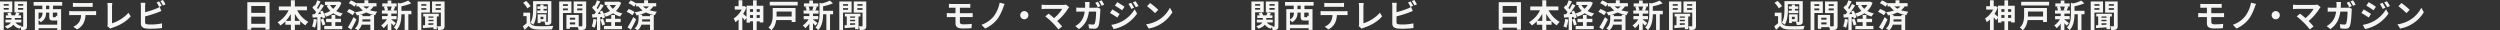
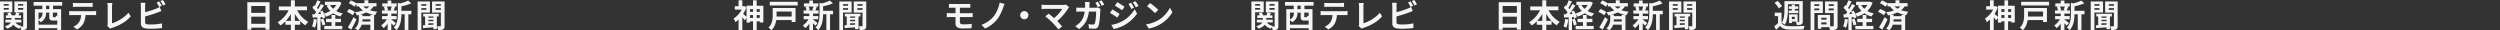
<svg xmlns="http://www.w3.org/2000/svg" width="2345.369" height="28.561" viewBox="0 0 2345.369 28.561">
  <rect x="0" y="0" width="2345.369" height="28.561" fill="#333333" stroke="none" />
  <g id="グループ_429" data-name="グループ 429" transform="translate(18144.369 -8560.35)">
    <path id="パス_9258" data-name="パス 9258" d="M-69.18-21.81v1.47h-4.71v-1.47Zm-4.71,5.25v-1.56h4.71v1.56Zm8.07,2.43V-24.27H-77.37V2.61h3.48V-14.13Zm5.37-2.37v-1.62h4.86v1.62Zm4.86-5.31v1.47h-4.86v-1.47Zm3.51-2.46H-63.84v10.23h8.25V-1.2c0,.36-.12.51-.48.51a15.059,15.059,0,0,1-1.68,0,5.975,5.975,0,0,1,.57-.63,9.016,9.016,0,0,1-5.73-3.27h5.58V-7.2h-6.12V-8.76h5.82v-2.49h-2.61c.39-.57.84-1.23,1.29-1.89l-3.27-.84c-.24.75-.66,1.83-1.02,2.73h-3.12a9.826,9.826,0,0,0-1.44-2.7l-2.73.75a11.908,11.908,0,0,1,.99,1.95h-2.34v2.49h5.25V-7.2H-72.3v2.61h5.13c-.72,1.32-2.31,2.61-5.67,3.51a11.354,11.354,0,0,1,2.07,2.31c3.12-1.02,4.95-2.34,6-3.75A10.276,10.276,0,0,0-59.1,1.26a12.646,12.646,0,0,1,.93-1.44,12.362,12.362,0,0,1,.72,2.79,8.282,8.282,0,0,0,4.14-.66c.96-.57,1.23-1.47,1.23-3.12Zm20.94,7.2h-3.03v-3.27h3.03Zm7.47,6.66a5.809,5.809,0,0,1-1.23-.66c-.06,1.35-.18,1.56-.69,1.56h-1.53c-.57,0-.66-.09-.66-.87V-13.8h4.11ZM-41.19-2.49V-6.75a12.129,12.129,0,0,1,1.98,1.89,9,9,0,0,0,5.04-8.61v-.33h3v3.45c0,2.97.57,3.96,3.48,3.96h2.52a3.75,3.75,0,0,0,1.5-.24v4.14ZM-37.5-13.8v.27a6.275,6.275,0,0,1-3.69,6.06V-13.8Zm18.48-6.54v-3.42H-45.84v3.42h8.16v3.27h-6.96V2.49h3.45V.78h17.52V2.43h3.63v-19.5H-27.6v-3.27Zm10.05-2.67v3.87c.93-.06,2.19-.12,3.24-.12H6.3c1.05,0,2.22.06,3.24.12v-3.87a23.5,23.5,0,0,1-3.24.21H-5.76A23.073,23.073,0,0,1-8.97-23.01Zm-3.48,7.68v3.93c.84-.06,1.98-.12,2.88-.12h8.25A12.892,12.892,0,0,1-3.18-4.89,12.462,12.462,0,0,1-8.61-.6L-5.1,1.95A14.4,14.4,0,0,0,.93-3.81a19.032,19.032,0,0,0,1.92-7.71h7.23c.84,0,1.98.03,2.73.09v-3.9a22.688,22.688,0,0,1-2.73.18H-9.57C-10.5-15.15-11.55-15.24-12.45-15.33ZM23.25-1.2,26.1,1.26A7.743,7.743,0,0,1,27.87.45c7.08-2.31,13.29-5.88,17.4-10.8l-2.13-3.39C39.3-9.06,32.61-5.22,27.72-3.81v-15.6a21.944,21.944,0,0,1,.3-3.42H23.31a19.167,19.167,0,0,1,.33,3.42V-3.15A3.918,3.918,0,0,1,23.25-1.2ZM71.94-24.3l-2.37.96a35.9,35.9,0,0,1,2.34,4.17l2.43-1.02C73.77-21.3,72.69-23.19,71.94-24.3Zm3.54-1.35-2.37.96a31.806,31.806,0,0,1,2.43,4.14l2.37-1.02A33.117,33.117,0,0,0,75.48-25.65ZM59.01-23.01H54.57a24.823,24.823,0,0,1,.24,3.12V-3.54c0,2.58,1.5,4.02,4.11,4.5a33.394,33.394,0,0,0,5.04.33A85.249,85.249,0,0,0,74.64.66V-3.72A50.823,50.823,0,0,1,64.2-2.67a28.058,28.058,0,0,1-3.48-.18c-1.35-.27-1.95-.6-1.95-1.89v-5.55a103.551,103.551,0,0,0,11.76-3.66c.99-.36,2.34-.93,3.51-1.41l-1.62-3.81a19.4,19.4,0,0,1-3.27,1.62,75.658,75.658,0,0,1-10.38,3.33v-5.67A22.537,22.537,0,0,1,59.01-23.01Z" transform="translate(-18067 8586)" fill="#f5f5f4" />
    <path id="パス_9266" data-name="パス 9266" d="M-69.18-21.81v1.47h-4.71v-1.47Zm-4.71,5.25v-1.56h4.71v1.56Zm8.07,2.43V-24.27H-77.37V2.61h3.48V-14.13Zm5.37-2.37v-1.62h4.86v1.62Zm4.86-5.31v1.47h-4.86v-1.47Zm3.51-2.46H-63.84v10.23h8.25V-1.2c0,.36-.12.51-.48.51a15.059,15.059,0,0,1-1.68,0,5.975,5.975,0,0,1,.57-.63,9.016,9.016,0,0,1-5.73-3.27h5.58V-7.2h-6.12V-8.76h5.82v-2.49h-2.61c.39-.57.84-1.23,1.29-1.89l-3.27-.84c-.24.75-.66,1.83-1.02,2.73h-3.12a9.826,9.826,0,0,0-1.44-2.7l-2.73.75a11.908,11.908,0,0,1,.99,1.95h-2.34v2.49h5.25V-7.2H-72.3v2.61h5.13c-.72,1.32-2.31,2.61-5.67,3.51a11.354,11.354,0,0,1,2.07,2.31c3.12-1.02,4.95-2.34,6-3.75A10.276,10.276,0,0,0-59.1,1.26a12.646,12.646,0,0,1,.93-1.44,12.362,12.362,0,0,1,.72,2.79,8.282,8.282,0,0,0,4.14-.66c.96-.57,1.23-1.47,1.23-3.12Zm20.94,7.2h-3.03v-3.27h3.03Zm7.47,6.66a5.809,5.809,0,0,1-1.23-.66c-.06,1.35-.18,1.56-.69,1.56h-1.53c-.57,0-.66-.09-.66-.87V-13.8h4.11ZM-41.19-2.49V-6.75a12.129,12.129,0,0,1,1.98,1.89,9,9,0,0,0,5.04-8.61v-.33h3v3.45c0,2.97.57,3.96,3.48,3.96h2.52a3.75,3.75,0,0,0,1.5-.24v4.14ZM-37.5-13.8v.27a6.275,6.275,0,0,1-3.69,6.06V-13.8Zm18.48-6.54v-3.42H-45.84v3.42h8.16v3.27h-6.96V2.49h3.45V.78h17.52V2.43h3.63v-19.5H-27.6v-3.27Zm10.05-2.67v3.87c.93-.06,2.19-.12,3.24-.12H6.3c1.05,0,2.22.06,3.24.12v-3.87a23.5,23.5,0,0,1-3.24.21H-5.76A23.073,23.073,0,0,1-8.97-23.01Zm-3.48,7.68v3.93c.84-.06,1.98-.12,2.88-.12h8.25A12.892,12.892,0,0,1-3.18-4.89,12.462,12.462,0,0,1-8.61-.6L-5.1,1.95A14.4,14.4,0,0,0,.93-3.81a19.032,19.032,0,0,0,1.92-7.71h7.23c.84,0,1.98.03,2.73.09v-3.9a22.688,22.688,0,0,1-2.73.18H-9.57C-10.5-15.15-11.55-15.24-12.45-15.33ZM23.25-1.2,26.1,1.26A7.743,7.743,0,0,1,27.87.45c7.08-2.31,13.29-5.88,17.4-10.8l-2.13-3.39C39.3-9.06,32.61-5.22,27.72-3.81v-15.6a21.944,21.944,0,0,1,.3-3.42H23.31a19.167,19.167,0,0,1,.33,3.42V-3.15A3.918,3.918,0,0,1,23.25-1.2ZM71.94-24.3l-2.37.96a35.9,35.9,0,0,1,2.34,4.17l2.43-1.02C73.77-21.3,72.69-23.19,71.94-24.3Zm3.54-1.35-2.37.96a31.806,31.806,0,0,1,2.43,4.14l2.37-1.02A33.117,33.117,0,0,0,75.48-25.65ZM59.01-23.01H54.57a24.823,24.823,0,0,1,.24,3.12V-3.54c0,2.58,1.5,4.02,4.11,4.5a33.394,33.394,0,0,0,5.04.33A85.249,85.249,0,0,0,74.64.66V-3.72A50.823,50.823,0,0,1,64.2-2.67a28.058,28.058,0,0,1-3.48-.18c-1.35-.27-1.95-.6-1.95-1.89v-5.55a103.551,103.551,0,0,0,11.76-3.66c.99-.36,2.34-.93,3.51-1.41l-1.62-3.81a19.4,19.4,0,0,1-3.27,1.62,75.658,75.658,0,0,1-10.38,3.33v-5.67A22.537,22.537,0,0,1,59.01-23.01Z" transform="translate(-16893 8586)" fill="#f5f5f4" />
    <path id="パス_9263" data-name="パス 9263" d="M-103.14-22.05v3.75c.87-.06,1.83-.09,2.91-.09h3.27v5.1h-4.89c-.93,0-2.43-.09-3.27-.15v3.93c.9-.06,2.4-.15,3.27-.15h4.89v5.79c0,3.03,1.35,4.92,6.84,4.92,2.82,0,6.21-.12,8.16-.24l.27-4.05c-2.4.24-5.04.42-7.74.42-2.4,0-3.42-.6-3.42-2.25V-9.66h9.15c.66,0,2.01,0,2.85.09l-.03-3.84c-.78.06-2.28.12-2.91.12h-9.06v-5.1h7.05c1.08,0,1.92.06,2.7.09v-3.75a22.372,22.372,0,0,1-2.7.15h-14.43C-101.31-21.9-102.27-21.99-103.14-22.05Zm52.26.09-4.68-1.2A30.447,30.447,0,0,1-61.23-10.2a25.9,25.9,0,0,1-11.4,7.8l3.42,3.51a30,30,0,0,0,11.37-8.7c2.43-3.03,4.38-7.56,5.64-11.01A35.1,35.1,0,0,1-50.88-21.96Zm18.48,6.72a3.867,3.867,0,0,0-3.84,3.84A3.867,3.867,0,0,0-32.4-7.56a3.867,3.867,0,0,0,3.84-3.84A3.867,3.867,0,0,0-32.4-15.24ZM9.69-18.9l-3-2.46a9.691,9.691,0,0,1-2.79.33H-12.75a28.805,28.805,0,0,1-3.45-.27v4.2c.63-.06,2.25-.21,3.45-.21H3.12A33.3,33.3,0,0,1-4.5-8.67c-1.89-1.65-3.87-3.27-5.07-4.17l-3.18,2.55a63.814,63.814,0,0,1,6.6,5.76A78.175,78.175,0,0,1-.42,1.95L3.09-.84C1.92-2.25.15-4.2-1.56-5.91A49.982,49.982,0,0,0,8.67-17.64,10.459,10.459,0,0,1,9.69-18.9Zm26.88-5.13-2.37.99a40.936,40.936,0,0,1,2.34,4.17l2.4-1.05C38.37-21.03,37.32-22.92,36.57-24.03Zm3.54-1.35-2.37.99a28.551,28.551,0,0,1,2.4,4.14l2.4-1.05A46.923,46.923,0,0,0,40.11-25.38ZM28.86-23.76H24.45A22.2,22.2,0,0,1,24.66-21c0,.9-.03,1.77-.06,2.61H20.31a36.551,36.551,0,0,1-3.96-.21v3.96c1.29-.12,2.94-.15,3.96-.15h3.96c-.66,4.56-2.16,7.95-4.95,10.71a18.682,18.682,0,0,1-3.93,2.91l3.48,2.82c5.37-3.81,8.22-8.49,9.33-16.44h6.75c0,3.24-.39,9.24-1.26,11.13a1.564,1.564,0,0,1-1.71,1.05A28.025,28.025,0,0,1,27.78-3L28.26.99c1.44.12,3.24.27,4.95.27a3.73,3.73,0,0,0,3.87-2.31c1.29-3.06,1.65-11.46,1.77-14.7a12.969,12.969,0,0,1,.21-1.59L36.45-18.6a11.217,11.217,0,0,1-2.25.21H28.56c.06-.87.09-1.74.12-2.67C28.71-21.78,28.77-23.04,28.86-23.76Zm38.94.72-2.52,1.05a27.1,27.1,0,0,1,2.64,4.71l2.61-1.11A51.015,51.015,0,0,0,67.8-23.04Zm4.11-1.44-2.55,1.05a28.827,28.827,0,0,1,2.82,4.56l2.55-1.14A38.579,38.579,0,0,0,71.91-24.48Zm-17.16.87-2.16,3.3c1.98,1.11,5.1,3.12,6.78,4.29l2.22-3.3C60.03-20.43,56.73-22.53,54.75-23.61ZM49.2-2.31l2.25,3.93A37.729,37.729,0,0,0,61.47-2.07a36.188,36.188,0,0,0,11.91-10.8l-2.31-4.08A30.37,30.37,0,0,1,59.4-5.7,32.172,32.172,0,0,1,49.2-2.31Zm.93-14.46-2.16,3.3c2.01,1.08,5.13,3.09,6.84,4.29L57-12.54C55.47-13.62,52.17-15.69,50.13-16.77Zm35.4-6.03-2.82,3a62.378,62.378,0,0,1,7.5,6.48l3.06-3.12A60.59,60.59,0,0,0,85.53-22.8ZM81.78-2.82,84.3,1.14A32.489,32.489,0,0,0,95.43-3.09a31.9,31.9,0,0,0,11.1-11.1l-2.34-4.23A28.248,28.248,0,0,1,93.27-6.75,30.92,30.92,0,0,1,81.78-2.82Z" transform="translate(-17151 8586)" fill="#f5f5f4" />
-     <path id="パス_9274" data-name="パス 9274" d="M-103.14-22.05v3.75c.87-.06,1.83-.09,2.91-.09h3.27v5.1h-4.89c-.93,0-2.43-.09-3.27-.15v3.93c.9-.06,2.4-.15,3.27-.15h4.89v5.79c0,3.03,1.35,4.92,6.84,4.92,2.82,0,6.21-.12,8.16-.24l.27-4.05c-2.4.24-5.04.42-7.74.42-2.4,0-3.42-.6-3.42-2.25V-9.66h9.15c.66,0,2.01,0,2.85.09l-.03-3.84c-.78.06-2.28.12-2.91.12h-9.06v-5.1h7.05c1.08,0,1.92.06,2.7.09v-3.75a22.372,22.372,0,0,1-2.7.15h-14.43C-101.31-21.9-102.27-21.99-103.14-22.05Zm52.26.09-4.68-1.2A30.447,30.447,0,0,1-61.23-10.2a25.9,25.9,0,0,1-11.4,7.8l3.42,3.51a30,30,0,0,0,11.37-8.7c2.43-3.03,4.38-7.56,5.64-11.01A35.1,35.1,0,0,1-50.88-21.96Zm18.48,6.72a3.867,3.867,0,0,0-3.84,3.84A3.867,3.867,0,0,0-32.4-7.56a3.867,3.867,0,0,0,3.84-3.84A3.867,3.867,0,0,0-32.4-15.24ZM9.69-18.9l-3-2.46a9.691,9.691,0,0,1-2.79.33H-12.75a28.805,28.805,0,0,1-3.45-.27v4.2c.63-.06,2.25-.21,3.45-.21H3.12A33.3,33.3,0,0,1-4.5-8.67c-1.89-1.65-3.87-3.27-5.07-4.17l-3.18,2.55a63.814,63.814,0,0,1,6.6,5.76A78.175,78.175,0,0,1-.42,1.95L3.09-.84C1.92-2.25.15-4.2-1.56-5.91A49.982,49.982,0,0,0,8.67-17.64,10.459,10.459,0,0,1,9.69-18.9Zm26.88-5.13-2.37.99a40.936,40.936,0,0,1,2.34,4.17l2.4-1.05C38.37-21.03,37.32-22.92,36.57-24.03Zm3.54-1.35-2.37.99a28.551,28.551,0,0,1,2.4,4.14l2.4-1.05A46.923,46.923,0,0,0,40.11-25.38ZM28.86-23.76H24.45A22.2,22.2,0,0,1,24.66-21c0,.9-.03,1.77-.06,2.61H20.31a36.551,36.551,0,0,1-3.96-.21v3.96c1.29-.12,2.94-.15,3.96-.15h3.96c-.66,4.56-2.16,7.95-4.95,10.71a18.682,18.682,0,0,1-3.93,2.91l3.48,2.82c5.37-3.81,8.22-8.49,9.33-16.44h6.75c0,3.24-.39,9.24-1.26,11.13a1.564,1.564,0,0,1-1.71,1.05A28.025,28.025,0,0,1,27.78-3L28.26.99c1.44.12,3.24.27,4.95.27a3.73,3.73,0,0,0,3.87-2.31c1.29-3.06,1.65-11.46,1.77-14.7a12.969,12.969,0,0,1,.21-1.59L36.45-18.6a11.217,11.217,0,0,1-2.25.21H28.56c.06-.87.09-1.74.12-2.67C28.71-21.78,28.77-23.04,28.86-23.76Zm38.94.72-2.52,1.05a27.1,27.1,0,0,1,2.64,4.71l2.61-1.11A51.015,51.015,0,0,0,67.8-23.04Zm4.11-1.44-2.55,1.05a28.827,28.827,0,0,1,2.82,4.56l2.55-1.14A38.579,38.579,0,0,0,71.91-24.48Zm-17.16.87-2.16,3.3c1.98,1.11,5.1,3.12,6.78,4.29l2.22-3.3C60.03-20.43,56.73-22.53,54.75-23.61ZM49.2-2.31l2.25,3.93A37.729,37.729,0,0,0,61.47-2.07a36.188,36.188,0,0,0,11.91-10.8l-2.31-4.08A30.37,30.37,0,0,1,59.4-5.7,32.172,32.172,0,0,1,49.2-2.31Zm.93-14.46-2.16,3.3c2.01,1.08,5.13,3.09,6.84,4.29L57-12.54C55.47-13.62,52.17-15.69,50.13-16.77Zm35.4-6.03-2.82,3a62.378,62.378,0,0,1,7.5,6.48l3.06-3.12A60.59,60.59,0,0,0,85.53-22.8ZM81.78-2.82,84.3,1.14A32.489,32.489,0,0,0,95.43-3.09a31.9,31.9,0,0,0,11.1-11.1l-2.34-4.23A28.248,28.248,0,0,1,93.27-6.75,30.92,30.92,0,0,1,81.78-2.82Z" transform="translate(-15977 8586)" fill="#f5f5f4" />
    <path id="パス_9264" data-name="パス 9264" d="M-41.49-8.82v-2.67h2.91v2.67Zm-6.3,0v-2.67h2.88v2.67Zm2.88-8.28v2.58h-2.88V-17.1Zm6.33,0v2.58h-2.91V-17.1Zm-2.91-3.18v-5.07h-3.42v5.04H-51V-9.87c-.81-.72-2.31-2.04-3.21-2.73a29.409,29.409,0,0,0,3.06-6.15l-1.95-1.26-.63.15h-1.23v-5.52h-3.51v5.52h-3.57v3.21h6.51a22.262,22.262,0,0,1-7.62,8.4A13.7,13.7,0,0,1-61.5-4.86a22.546,22.546,0,0,0,3.03-2.49V2.61h3.51v-12a34.024,34.024,0,0,1,2.28,2.76L-51-8.91v4.44h3.21V-5.64h2.88V2.58h3.42V-5.64h2.91v1.05h3.36V-20.28Zm32.82,5.43v4.74H-22.86c.03-.48.03-.96.03-1.41v-3.33Zm3.63-3.3H-26.46v6.6c0,3.66-.33,8.46-4.05,11.79a12.3,12.3,0,0,1,2.79,2.49c2.79-2.49,4.05-6.12,4.56-9.54H-8.67v1.83h3.63Zm-24.18-5.82v3.42H-3.03v-3.42Zm40.95,4.44a22.424,22.424,0,0,1-1.11,3.3l1.98.42H6.72l1.5-.42a11.829,11.829,0,0,0-1.02-3.3ZM11.34-7.56h4.95v-3H11.34v-2.31h5.22v-2.94H13.53c.42-.9.9-2.1,1.44-3.39l-1.74-.33h3.09v-2.91H11.34v-2.73H7.89v2.73H2.85v2.91H6.21l-1.83.42a13.9,13.9,0,0,1,.9,3.3H2.52v2.94H7.89v2.31H2.61v3H7.17a19.682,19.682,0,0,1-5.4,5.79A13.185,13.185,0,0,1,4.08.75,21.19,21.19,0,0,0,7.89-3.48V2.55h3.45V-3.84A28.075,28.075,0,0,1,13.53-1.5L15.6-4.05c-.69-.54-3.18-2.52-4.26-3.27Zm18.84-7.98H20.82v-4.2a48.615,48.615,0,0,0,9.21-2.76l-2.85-2.61a35.309,35.309,0,0,1-7.65,2.64l-2.07-.57v10.38c0,4.14-.36,9.24-3.81,12.9A8.221,8.221,0,0,1,16.2,2.67c3.96-4.11,4.59-10.44,4.62-14.91h3.06V2.43h3.45V-12.24h2.85Zm14.04-6.21v1.47H39.51v-1.47Zm-4.71,5.31V-18h4.71v1.56Zm8.07,2.52V-24.27H36.03V2.61h3.48V-13.92Zm3.27,4.89H46.14v-1.2h4.71ZM46.14-3.81h4.71v1.29c-1.62.12-3.21.21-4.71.3Zm4.71-1.95H46.14V-7.05h4.71Zm5.01-4.47v-2.46H41.25v2.46h1.77v8.19l-2.07.12L41.1.75C43.77.51,47.28.27,50.85,0V1.77h3.21v-12Zm-2.91-6.15V-18h4.86v1.62Zm4.86-5.37v1.47H52.95v-1.47Zm3.51-2.52H49.56v10.41h8.25V-1.59c0,.45-.15.6-.57.6-.45.03-1.8.03-3.06-.03a12.614,12.614,0,0,1,1.05,3.54c2.19,0,3.66-.09,4.74-.69,1.05-.57,1.35-1.59,1.35-3.36Z" transform="translate(-17393 8586)" fill="#f5f5f4" />
    <path id="パス_9273" data-name="パス 9273" d="M-41.49-8.82v-2.67h2.91v2.67Zm-6.3,0v-2.67h2.88v2.67Zm2.88-8.28v2.58h-2.88V-17.1Zm6.33,0v2.58h-2.91V-17.1Zm-2.91-3.18v-5.07h-3.42v5.04H-51V-9.87c-.81-.72-2.31-2.04-3.21-2.73a29.409,29.409,0,0,0,3.06-6.15l-1.95-1.26-.63.15h-1.23v-5.52h-3.51v5.52h-3.57v3.21h6.51a22.262,22.262,0,0,1-7.62,8.4A13.7,13.7,0,0,1-61.5-4.86a22.546,22.546,0,0,0,3.03-2.49V2.61h3.51v-12a34.024,34.024,0,0,1,2.28,2.76L-51-8.91v4.44h3.21V-5.64h2.88V2.58h3.42V-5.64h2.91v1.05h3.36V-20.28Zm32.82,5.43v4.74H-22.86c.03-.48.03-.96.03-1.41v-3.33Zm3.63-3.3H-26.46v6.6c0,3.66-.33,8.46-4.05,11.79a12.3,12.3,0,0,1,2.79,2.49c2.79-2.49,4.05-6.12,4.56-9.54H-8.67v1.83h3.63Zm-24.18-5.82v3.42H-3.03v-3.42Zm40.95,4.44a22.424,22.424,0,0,1-1.11,3.3l1.98.42H6.72l1.5-.42a11.829,11.829,0,0,0-1.02-3.3ZM11.34-7.56h4.95v-3H11.34v-2.31h5.22v-2.94H13.53c.42-.9.9-2.1,1.44-3.39l-1.74-.33h3.09v-2.91H11.34v-2.73H7.89v2.73H2.85v2.91H6.21l-1.83.42a13.9,13.9,0,0,1,.9,3.3H2.52v2.94H7.89v2.31H2.61v3H7.17a19.682,19.682,0,0,1-5.4,5.79A13.185,13.185,0,0,1,4.08.75,21.19,21.19,0,0,0,7.89-3.48V2.55h3.45V-3.84A28.075,28.075,0,0,1,13.53-1.5L15.6-4.05c-.69-.54-3.18-2.52-4.26-3.27Zm18.84-7.98H20.82v-4.2a48.615,48.615,0,0,0,9.21-2.76l-2.85-2.61a35.309,35.309,0,0,1-7.65,2.64l-2.07-.57v10.38c0,4.14-.36,9.24-3.81,12.9A8.221,8.221,0,0,1,16.2,2.67c3.96-4.11,4.59-10.44,4.62-14.91h3.06V2.43h3.45V-12.24h2.85Zm14.04-6.21v1.47H39.51v-1.47Zm-4.71,5.31V-18h4.71v1.56Zm8.07,2.52V-24.27H36.03V2.61h3.48V-13.92Zm3.27,4.89H46.14v-1.2h4.71ZM46.14-3.81h4.71v1.29c-1.62.12-3.21.21-4.71.3Zm4.71-1.95H46.14V-7.05h4.71Zm5.01-4.47v-2.46H41.25v2.46h1.77v8.19l-2.07.12L41.1.75C43.77.51,47.28.27,50.85,0V1.77h3.21v-12Zm-2.91-6.15V-18h4.86v1.62Zm4.86-5.37v1.47H52.95v-1.47Zm3.51-2.52H49.56v10.41h8.25V-1.59c0,.45-.15.6-.57.6-.45.03-1.8.03-3.06-.03a12.614,12.614,0,0,1,1.05,3.54c2.19,0,3.66-.09,4.74-.69,1.05-.57,1.35-1.59,1.35-3.36Z" transform="translate(-16219 8586)" fill="#f5f5f4" />
-     <path id="パス_9259" data-name="パス 9259" d="M-50.07-21.69h10.65V-5.7c0,.39-.12.54-.51.54-.39.03-1.59.03-2.7-.03a10.368,10.368,0,0,1,.93,2.97c1.98,0,3.36-.03,4.29-.54.99-.54,1.29-1.35,1.29-2.88V-24.57H-53.28v7.77c0,3.75-.21,8.94-2.55,12.54a13.025,13.025,0,0,1,2.85,1.77c2.52-3.93,2.91-10.05,2.91-14.31Zm.72,5.94v2.4h9.09v-2.4h-3.21v-1.59h3.12v-2.4h-3.12v-1.53h-2.94v1.53h-2.82v2.4h2.82v1.59Zm5.73,5.88v2.16h-2.67V-9.87Zm-2.67,4.5h5.37v-6.81h-8.04v8.16h2.67Zm-9.3-14.46a22.1,22.1,0,0,0-4.2-4.95l-2.82,1.8a20.659,20.659,0,0,1,3.99,5.16Zm-.42,6.06H-62.4v3.27h3.09v6.63a44.723,44.723,0,0,1-3.54,2.79l1.68,3.39c1.44-1.29,2.61-2.46,3.75-3.66,1.8,2.34,4.26,3.21,7.86,3.36,3.75.18,10.38.12,14.19-.09a14.879,14.879,0,0,1,1.05-3.33,145.882,145.882,0,0,1-15.24.27c-3.09-.12-5.28-.99-6.45-3.03Zm35.4-7.92v1.59h-4.62v-1.59Zm-4.62,5.7V-17.7h4.62v1.71Zm7.95,2.55V-24.27H-28.77V2.61h3.54V-13.44Zm5.46-2.49V-17.7h4.77v1.77Zm4.77-5.76v1.59h-4.77v-1.59Zm-11.7,18.9V-4.65h4.95v1.86ZM-13.8-7.2h-4.95V-9h4.95ZM-3.45-24.27H-15.21v10.89h8.16V-1.65c0,.48-.18.66-.72.66-.39.03-1.5.03-2.67,0V-11.61l-10.08-.03v.03h-1.47V1.35h3.24V-.18h7.44a13.209,13.209,0,0,1,.78,2.79c2.58,0,4.32-.09,5.49-.69C-3.84,1.35-3.45.3-3.45-1.62ZM3.33-7.86A21.812,21.812,0,0,1,1.74-.9,17.634,17.634,0,0,1,4.47.39a27.737,27.737,0,0,0,1.8-7.74Zm6.51.54a35.5,35.5,0,0,1,1.74,5.58l2.64-.96a33.076,33.076,0,0,0-1.86-5.4ZM23.58-4.86h5.34V-8.01H23.58v-3.57H20.07v3.57h-5.1v3.15h5.1v3.51H13.2V1.77H30.15V-1.35H23.58Zm.93-16.11a15.171,15.171,0,0,1-2.94,3.57,13.588,13.588,0,0,1-2.88-3.57Zm2.43-3.21-.63.15H13.89v3.06h3.42l-1.92.63a19.447,19.447,0,0,0,3.54,4.89,23,23,0,0,1-5.97,2.49,29.58,29.58,0,0,0-1.38-2.76l-2.37.99c.36.66.72,1.41,1.05,2.16l-2.88.12c1.89-2.43,3.96-5.46,5.61-8.07l-2.91-1.35a54.405,54.405,0,0,1-2.67,4.86c-.3-.36-.63-.78-1.02-1.2,1.08-1.68,2.28-3.99,3.36-6.03L6.66-25.38a38.03,38.03,0,0,1-2.19,5.22c-.24-.21-.48-.42-.69-.6L2.07-18.33a29.439,29.439,0,0,1,3.54,4.08c-.48.69-.96,1.35-1.41,1.92l-2.16.09.3,3.09,4.35-.27V2.64H9.78V-9.63l1.53-.12a14.383,14.383,0,0,1,.39,1.53l2.52-1.14a17.91,17.91,0,0,0-1.23-3.54,13.986,13.986,0,0,1,1.89,2.88,26.9,26.9,0,0,0,6.84-3.15,21.978,21.978,0,0,0,6.69,3,14.329,14.329,0,0,1,2.19-2.88,21.41,21.41,0,0,1-6.15-2.28,19.042,19.042,0,0,0,4.89-7.77ZM40.74-9.6A95.315,95.315,0,0,1,35.37-.03l3.12,2.22c1.68-2.94,3.45-6.39,4.95-9.57Zm1.23-4.74a20.932,20.932,0,0,0-5.55-2.85l-1.89,2.67a23.3,23.3,0,0,1,5.4,3.15Zm14.49,2.61v1.23H49.11v-1.32H46.59a36.011,36.011,0,0,0,6.06-2.13,31.74,31.74,0,0,0,6.93,2.22ZM48.93-5.46a17.573,17.573,0,0,0,.18-2.07h7.35v2.07Zm6.51-14.16a11.65,11.65,0,0,1-2.61,2.16,15.436,15.436,0,0,1-3-2.16Zm6.81,0v-3.09H54.6v-2.67H50.91v2.67H43.38v.21a24.252,24.252,0,0,0-5.19-2.76l-1.95,2.64a20.6,20.6,0,0,1,5.31,3.24l1.83-2.61v2.37h2.34a18.493,18.493,0,0,0,3.75,3.75,37.414,37.414,0,0,1-7.32,1.68,14.753,14.753,0,0,1,1.68,3c.63-.12,1.26-.27,1.86-.42v3.27c0,2.55-.39,6.72-3.75,9.36a15.168,15.168,0,0,1,2.85,1.89,11.068,11.068,0,0,0,3.54-5.43h8.13V2.55h3.51V-11.64l1.08.21a8.734,8.734,0,0,1,1.92-3.21,42.122,42.122,0,0,1-6.87-1.41,14.6,14.6,0,0,0,3.36-3.57Z" transform="translate(-17591 8586)" fill="#f5f5f4" />
    <path id="パス_9271" data-name="パス 9271" d="M-50.07-21.69h10.65V-5.7c0,.39-.12.54-.51.54-.39.03-1.59.03-2.7-.03a10.368,10.368,0,0,1,.93,2.97c1.98,0,3.36-.03,4.29-.54.99-.54,1.29-1.35,1.29-2.88V-24.57H-53.28v7.77c0,3.75-.21,8.94-2.55,12.54a13.025,13.025,0,0,1,2.85,1.77c2.52-3.93,2.91-10.05,2.91-14.31Zm.72,5.94v2.4h9.09v-2.4h-3.21v-1.59h3.12v-2.4h-3.12v-1.53h-2.94v1.53h-2.82v2.4h2.82v1.59Zm5.73,5.88v2.16h-2.67V-9.87Zm-2.67,4.5h5.37v-6.81h-8.04v8.16h2.67Zm-9.3-14.46a22.1,22.1,0,0,0-4.2-4.95l-2.82,1.8a20.659,20.659,0,0,1,3.99,5.16Zm-.42,6.06H-62.4v3.27h3.09v6.63a44.723,44.723,0,0,1-3.54,2.79l1.68,3.39c1.44-1.29,2.61-2.46,3.75-3.66,1.8,2.34,4.26,3.21,7.86,3.36,3.75.18,10.38.12,14.19-.09a14.879,14.879,0,0,1,1.05-3.33,145.882,145.882,0,0,1-15.24.27c-3.09-.12-5.28-.99-6.45-3.03Zm35.4-7.92v1.59h-4.62v-1.59Zm-4.62,5.7V-17.7h4.62v1.71Zm7.95,2.55V-24.27H-28.77V2.61h3.54V-13.44Zm5.46-2.49V-17.7h4.77v1.77Zm4.77-5.76v1.59h-4.77v-1.59Zm-11.7,18.9V-4.65h4.95v1.86ZM-13.8-7.2h-4.95V-9h4.95ZM-3.45-24.27H-15.21v10.89h8.16V-1.65c0,.48-.18.66-.72.66-.39.03-1.5.03-2.67,0V-11.61l-10.08-.03v.03h-1.47V1.35h3.24V-.18h7.44a13.209,13.209,0,0,1,.78,2.79c2.58,0,4.32-.09,5.49-.69C-3.84,1.35-3.45.3-3.45-1.62ZM3.33-7.86A21.812,21.812,0,0,1,1.74-.9,17.634,17.634,0,0,1,4.47.39a27.737,27.737,0,0,0,1.8-7.74Zm6.51.54a35.5,35.5,0,0,1,1.74,5.58l2.64-.96a33.076,33.076,0,0,0-1.86-5.4ZM23.58-4.86h5.34V-8.01H23.58v-3.57H20.07v3.57h-5.1v3.15h5.1v3.51H13.2V1.77H30.15V-1.35H23.58Zm.93-16.11a15.171,15.171,0,0,1-2.94,3.57,13.588,13.588,0,0,1-2.88-3.57Zm2.43-3.21-.63.15H13.89v3.06h3.42l-1.92.63a19.447,19.447,0,0,0,3.54,4.89,23,23,0,0,1-5.97,2.49,29.58,29.58,0,0,0-1.38-2.76l-2.37.99c.36.66.72,1.41,1.05,2.16l-2.88.12c1.89-2.43,3.96-5.46,5.61-8.07l-2.91-1.35a54.405,54.405,0,0,1-2.67,4.86c-.3-.36-.63-.78-1.02-1.2,1.08-1.68,2.28-3.99,3.36-6.03L6.66-25.38a38.03,38.03,0,0,1-2.19,5.22c-.24-.21-.48-.42-.69-.6L2.07-18.33a29.439,29.439,0,0,1,3.54,4.08c-.48.69-.96,1.35-1.41,1.92l-2.16.09.3,3.09,4.35-.27V2.64H9.78V-9.63l1.53-.12a14.383,14.383,0,0,1,.39,1.53l2.52-1.14a17.91,17.91,0,0,0-1.23-3.54,13.986,13.986,0,0,1,1.89,2.88,26.9,26.9,0,0,0,6.84-3.15,21.978,21.978,0,0,0,6.69,3,14.329,14.329,0,0,1,2.19-2.88,21.41,21.41,0,0,1-6.15-2.28,19.042,19.042,0,0,0,4.89-7.77ZM40.74-9.6A95.315,95.315,0,0,1,35.37-.03l3.12,2.22c1.68-2.94,3.45-6.39,4.95-9.57Zm1.23-4.74a20.932,20.932,0,0,0-5.55-2.85l-1.89,2.67a23.3,23.3,0,0,1,5.4,3.15Zm14.49,2.61v1.23H49.11v-1.32H46.59a36.011,36.011,0,0,0,6.06-2.13,31.74,31.74,0,0,0,6.93,2.22ZM48.93-5.46a17.573,17.573,0,0,0,.18-2.07h7.35v2.07Zm6.51-14.16a11.65,11.65,0,0,1-2.61,2.16,15.436,15.436,0,0,1-3-2.16Zm6.81,0v-3.09H54.6v-2.67H50.91v2.67H43.38v.21a24.252,24.252,0,0,0-5.19-2.76l-1.95,2.64a20.6,20.6,0,0,1,5.31,3.24l1.83-2.61v2.37h2.34a18.493,18.493,0,0,0,3.75,3.75,37.414,37.414,0,0,1-7.32,1.68,14.753,14.753,0,0,1,1.68,3c.63-.12,1.26-.27,1.86-.42v3.27c0,2.55-.39,6.72-3.75,9.36a15.168,15.168,0,0,1,2.85,1.89,11.068,11.068,0,0,0,3.54-5.43h8.13V2.55h3.51V-11.64l1.08.21a8.734,8.734,0,0,1,1.92-3.21,42.122,42.122,0,0,1-6.87-1.41,14.6,14.6,0,0,0,3.36-3.57Z" transform="translate(-16417 8586)" fill="#f5f5f4" />
    <path id="パス_9260" data-name="パス 9260" d="M-87.66-3.3v-6.72h13.32V-3.3Zm13.32-16.71v6.45H-87.66v-6.45Zm-17.01-3.6V2.25h3.69V.3h13.32V2.19h3.84v-25.8ZM-46.74-6.09v-6.6a33.435,33.435,0,0,0,4.77,6.6Zm-8.46,0a34.958,34.958,0,0,0,4.71-6.54v6.54Zm19.83-9.9v-3.6H-46.74v-5.79h-3.75v5.79H-61.77v3.6h9.15A26.65,26.65,0,0,1-62.94-4.74a17.638,17.638,0,0,1,2.61,2.97,25.477,25.477,0,0,0,4.68-3.84v3.15h5.16V2.61h3.75V-2.46h4.98V-5.88a24.543,24.543,0,0,0,4.89,4.02A15.167,15.167,0,0,1-34.11-5.1,26.207,26.207,0,0,1-44.58-15.99Zm6.3,8.13A21.812,21.812,0,0,1-30.66-.9,17.634,17.634,0,0,1-27.93.39a27.737,27.737,0,0,0,1.8-7.74Zm6.51.54a35.5,35.5,0,0,1,1.74,5.58l2.64-.96a33.076,33.076,0,0,0-1.86-5.4ZM-8.82-4.86h5.34V-8.01H-8.82v-3.57h-3.51v3.57h-5.1v3.15h5.1v3.51H-19.2V1.77H-2.25V-1.35H-8.82Zm.93-16.11a15.171,15.171,0,0,1-2.94,3.57,13.588,13.588,0,0,1-2.88-3.57Zm2.43-3.21-.63.15H-18.51v3.06h3.42l-1.92.63a19.447,19.447,0,0,0,3.54,4.89,23,23,0,0,1-5.97,2.49,29.58,29.58,0,0,0-1.38-2.76l-2.37.99c.36.66.72,1.41,1.05,2.16l-2.88.12c1.89-2.43,3.96-5.46,5.61-8.07l-2.91-1.35a54.405,54.405,0,0,1-2.67,4.86c-.3-.36-.63-.78-1.02-1.2,1.08-1.68,2.28-3.99,3.36-6.03l-3.09-1.14a38.03,38.03,0,0,1-2.19,5.22c-.24-.21-.48-.42-.69-.6l-1.71,2.43a29.439,29.439,0,0,1,3.54,4.08c-.48.69-.96,1.35-1.41,1.92l-2.16.09.3,3.09,4.35-.27V2.64h3.09V-9.63l1.53-.12a14.383,14.383,0,0,1,.39,1.53l2.52-1.14a17.91,17.91,0,0,0-1.23-3.54,13.986,13.986,0,0,1,1.89,2.88,26.9,26.9,0,0,0,6.84-3.15,21.978,21.978,0,0,0,6.69,3A14.329,14.329,0,0,1-1.8-13.05a21.41,21.41,0,0,1-6.15-2.28A19.042,19.042,0,0,0-3.06-23.1ZM8.34-9.6A95.316,95.316,0,0,1,2.97-.03L6.09,2.19C7.77-.75,9.54-4.2,11.04-7.38Zm1.23-4.74a20.932,20.932,0,0,0-5.55-2.85L2.13-14.52a23.3,23.3,0,0,1,5.4,3.15Zm14.49,2.61v1.23H16.71v-1.32H14.19a36.012,36.012,0,0,0,6.06-2.13,31.74,31.74,0,0,0,6.93,2.22ZM16.53-5.46a17.572,17.572,0,0,0,.18-2.07h7.35v2.07Zm6.51-14.16a11.65,11.65,0,0,1-2.61,2.16,15.436,15.436,0,0,1-3-2.16Zm6.81,0v-3.09H22.2v-2.67H18.51v2.67H10.98v.21a24.252,24.252,0,0,0-5.19-2.76L3.84-22.62a20.6,20.6,0,0,1,5.31,3.24l1.83-2.61v2.37h2.34a18.493,18.493,0,0,0,3.75,3.75,37.414,37.414,0,0,1-7.32,1.68,14.753,14.753,0,0,1,1.68,3c.63-.12,1.26-.27,1.86-.42v3.27c0,2.55-.39,6.72-3.75,9.36a15.168,15.168,0,0,1,2.85,1.89,11.068,11.068,0,0,0,3.54-5.43h8.13V2.55h3.51V-11.64l1.08.21a8.734,8.734,0,0,1,1.92-3.21,42.122,42.122,0,0,1-6.87-1.41,14.6,14.6,0,0,0,3.36-3.57Zm14.28.09a22.424,22.424,0,0,1-1.11,3.3l1.98.42H39.12l1.5-.42a11.829,11.829,0,0,0-1.02-3.3ZM43.74-7.56h4.95v-3H43.74v-2.31h5.22v-2.94H45.93c.42-.9.9-2.1,1.44-3.39l-1.74-.33h3.09v-2.91H43.74v-2.73H40.29v2.73H35.25v2.91h3.36l-1.83.42a13.9,13.9,0,0,1,.9,3.3H34.92v2.94h5.37v2.31H35.01v3h4.56a19.683,19.683,0,0,1-5.4,5.79A13.185,13.185,0,0,1,36.48.75a21.19,21.19,0,0,0,3.81-4.23V2.55h3.45V-3.84A28.075,28.075,0,0,1,45.93-1.5L48-4.05c-.69-.54-3.18-2.52-4.26-3.27Zm18.84-7.98H53.22v-4.2a48.615,48.615,0,0,0,9.21-2.76l-2.85-2.61a35.309,35.309,0,0,1-7.65,2.64l-2.07-.57v10.38c0,4.14-.36,9.24-3.81,12.9A8.221,8.221,0,0,1,48.6,2.67c3.96-4.11,4.59-10.44,4.62-14.91h3.06V2.43h3.45V-12.24h2.85Zm14.04-6.21v1.47H71.91v-1.47Zm-4.71,5.31V-18h4.71v1.56Zm8.07,2.52V-24.27H68.43V2.61h3.48V-13.92Zm3.27,4.89H78.54v-1.2h4.71ZM78.54-3.81h4.71v1.29c-1.62.12-3.21.21-4.71.3Zm4.71-1.95H78.54V-7.05h4.71Zm5.01-4.47v-2.46H73.65v2.46h1.77v8.19l-2.07.12L73.5.75C76.17.51,79.68.27,83.25,0V1.77h3.21v-12Zm-2.91-6.15V-18h4.86v1.62Zm4.86-5.37v1.47H85.35v-1.47Zm3.51-2.52H81.96v10.41h8.25V-1.59c0,.45-.15.6-.57.6-.45.03-1.8.03-3.06-.03a12.615,12.615,0,0,1,1.05,3.54c2.19,0,3.66-.09,4.74-.69,1.05-.57,1.35-1.59,1.35-3.36Z" transform="translate(-17821 8586)" fill="#f5f5f4" />
    <path id="パス_9268" data-name="パス 9268" d="M-87.66-3.3v-6.72h13.32V-3.3Zm13.32-16.71v6.45H-87.66v-6.45Zm-17.01-3.6V2.25h3.69V.3h13.32V2.19h3.84v-25.8ZM-46.74-6.09v-6.6a33.435,33.435,0,0,0,4.77,6.6Zm-8.46,0a34.958,34.958,0,0,0,4.71-6.54v6.54Zm19.83-9.9v-3.6H-46.74v-5.79h-3.75v5.79H-61.77v3.6h9.15A26.65,26.65,0,0,1-62.94-4.74a17.638,17.638,0,0,1,2.61,2.97,25.477,25.477,0,0,0,4.68-3.84v3.15h5.16V2.61h3.75V-2.46h4.98V-5.88a24.543,24.543,0,0,0,4.89,4.02A15.167,15.167,0,0,1-34.11-5.1,26.207,26.207,0,0,1-44.58-15.99Zm6.3,8.13A21.812,21.812,0,0,1-30.66-.9,17.634,17.634,0,0,1-27.93.39a27.737,27.737,0,0,0,1.8-7.74Zm6.51.54a35.5,35.5,0,0,1,1.74,5.58l2.64-.96a33.076,33.076,0,0,0-1.86-5.4ZM-8.82-4.86h5.34V-8.01H-8.82v-3.57h-3.51v3.57h-5.1v3.15h5.1v3.51H-19.2V1.77H-2.25V-1.35H-8.82Zm.93-16.11a15.171,15.171,0,0,1-2.94,3.57,13.588,13.588,0,0,1-2.88-3.57Zm2.43-3.21-.63.15H-18.51v3.06h3.42l-1.92.63a19.447,19.447,0,0,0,3.54,4.89,23,23,0,0,1-5.97,2.49,29.58,29.58,0,0,0-1.38-2.76l-2.37.99c.36.66.72,1.41,1.05,2.16l-2.88.12c1.89-2.43,3.96-5.46,5.61-8.07l-2.91-1.35a54.405,54.405,0,0,1-2.67,4.86c-.3-.36-.63-.78-1.02-1.2,1.08-1.68,2.28-3.99,3.36-6.03l-3.09-1.14a38.03,38.03,0,0,1-2.19,5.22c-.24-.21-.48-.42-.69-.6l-1.71,2.43a29.439,29.439,0,0,1,3.54,4.08c-.48.69-.96,1.35-1.41,1.92l-2.16.09.3,3.09,4.35-.27V2.64h3.09V-9.63l1.53-.12a14.383,14.383,0,0,1,.39,1.53l2.52-1.14a17.91,17.91,0,0,0-1.23-3.54,13.986,13.986,0,0,1,1.89,2.88,26.9,26.9,0,0,0,6.84-3.15,21.978,21.978,0,0,0,6.69,3A14.329,14.329,0,0,1-1.8-13.05a21.41,21.41,0,0,1-6.15-2.28A19.042,19.042,0,0,0-3.06-23.1ZM8.34-9.6A95.316,95.316,0,0,1,2.97-.03L6.09,2.19C7.77-.75,9.54-4.2,11.04-7.38Zm1.23-4.74a20.932,20.932,0,0,0-5.55-2.85L2.13-14.52a23.3,23.3,0,0,1,5.4,3.15Zm14.49,2.61v1.23H16.71v-1.32H14.19a36.012,36.012,0,0,0,6.06-2.13,31.74,31.74,0,0,0,6.93,2.22ZM16.53-5.46a17.572,17.572,0,0,0,.18-2.07h7.35v2.07Zm6.51-14.16a11.65,11.65,0,0,1-2.61,2.16,15.436,15.436,0,0,1-3-2.16Zm6.81,0v-3.09H22.2v-2.67H18.51v2.67H10.98v.21a24.252,24.252,0,0,0-5.19-2.76L3.84-22.62a20.6,20.6,0,0,1,5.31,3.24l1.83-2.61v2.37h2.34a18.493,18.493,0,0,0,3.75,3.75,37.414,37.414,0,0,1-7.32,1.68,14.753,14.753,0,0,1,1.68,3c.63-.12,1.26-.27,1.86-.42v3.27c0,2.55-.39,6.72-3.75,9.36a15.168,15.168,0,0,1,2.85,1.89,11.068,11.068,0,0,0,3.54-5.43h8.13V2.55h3.51V-11.64l1.08.21a8.734,8.734,0,0,1,1.92-3.21,42.122,42.122,0,0,1-6.87-1.41,14.6,14.6,0,0,0,3.36-3.57Zm14.28.09a22.424,22.424,0,0,1-1.11,3.3l1.98.42H39.12l1.5-.42a11.829,11.829,0,0,0-1.02-3.3ZM43.74-7.56h4.95v-3H43.74v-2.31h5.22v-2.94H45.93c.42-.9.9-2.1,1.44-3.39l-1.74-.33h3.09v-2.91H43.74v-2.73H40.29v2.73H35.25v2.91h3.36l-1.83.42a13.9,13.9,0,0,1,.9,3.3H34.92v2.94h5.37v2.31H35.01v3h4.56a19.683,19.683,0,0,1-5.4,5.79A13.185,13.185,0,0,1,36.48.75a21.19,21.19,0,0,0,3.81-4.23V2.55h3.45V-3.84A28.075,28.075,0,0,1,45.93-1.5L48-4.05c-.69-.54-3.18-2.52-4.26-3.27Zm18.84-7.98H53.22v-4.2a48.615,48.615,0,0,0,9.21-2.76l-2.85-2.61a35.309,35.309,0,0,1-7.65,2.64l-2.07-.57v10.38c0,4.14-.36,9.24-3.81,12.9A8.221,8.221,0,0,1,48.6,2.67c3.96-4.11,4.59-10.44,4.62-14.91h3.06V2.43h3.45V-12.24h2.85Zm14.04-6.21v1.47H71.91v-1.47Zm-4.71,5.31V-18h4.71v1.56Zm8.07,2.52V-24.27H68.43V2.61h3.48V-13.92Zm3.27,4.89H78.54v-1.2h4.71ZM78.54-3.81h4.71v1.29c-1.62.12-3.21.21-4.71.3Zm4.71-1.95H78.54V-7.05h4.71Zm5.01-4.47v-2.46H73.65v2.46h1.77v8.19l-2.07.12L73.5.75C76.17.51,79.68.27,83.25,0V1.77h3.21v-12Zm-2.91-6.15V-18h4.86v1.62Zm4.86-5.37v1.47H85.35v-1.47Zm3.51-2.52H81.96v10.41h8.25V-1.59c0,.45-.15.6-.57.6-.45.03-1.8.03-3.06-.03a12.615,12.615,0,0,1,1.05,3.54c2.19,0,3.66-.09,4.74-.69,1.05-.57,1.35-1.59,1.35-3.36Z" transform="translate(-16647 8586)" fill="#f5f5f4" />
    <g id="長方形_617" data-name="長方形 617" transform="translate(-15869 8563)" fill="#fff" stroke="#707070" stroke-width="1" opacity="0">
      <rect width="70" height="20" stroke="none" />
      <rect x="0.5" y="0.5" width="69" height="19" fill="none" />
    </g>
  </g>
</svg>